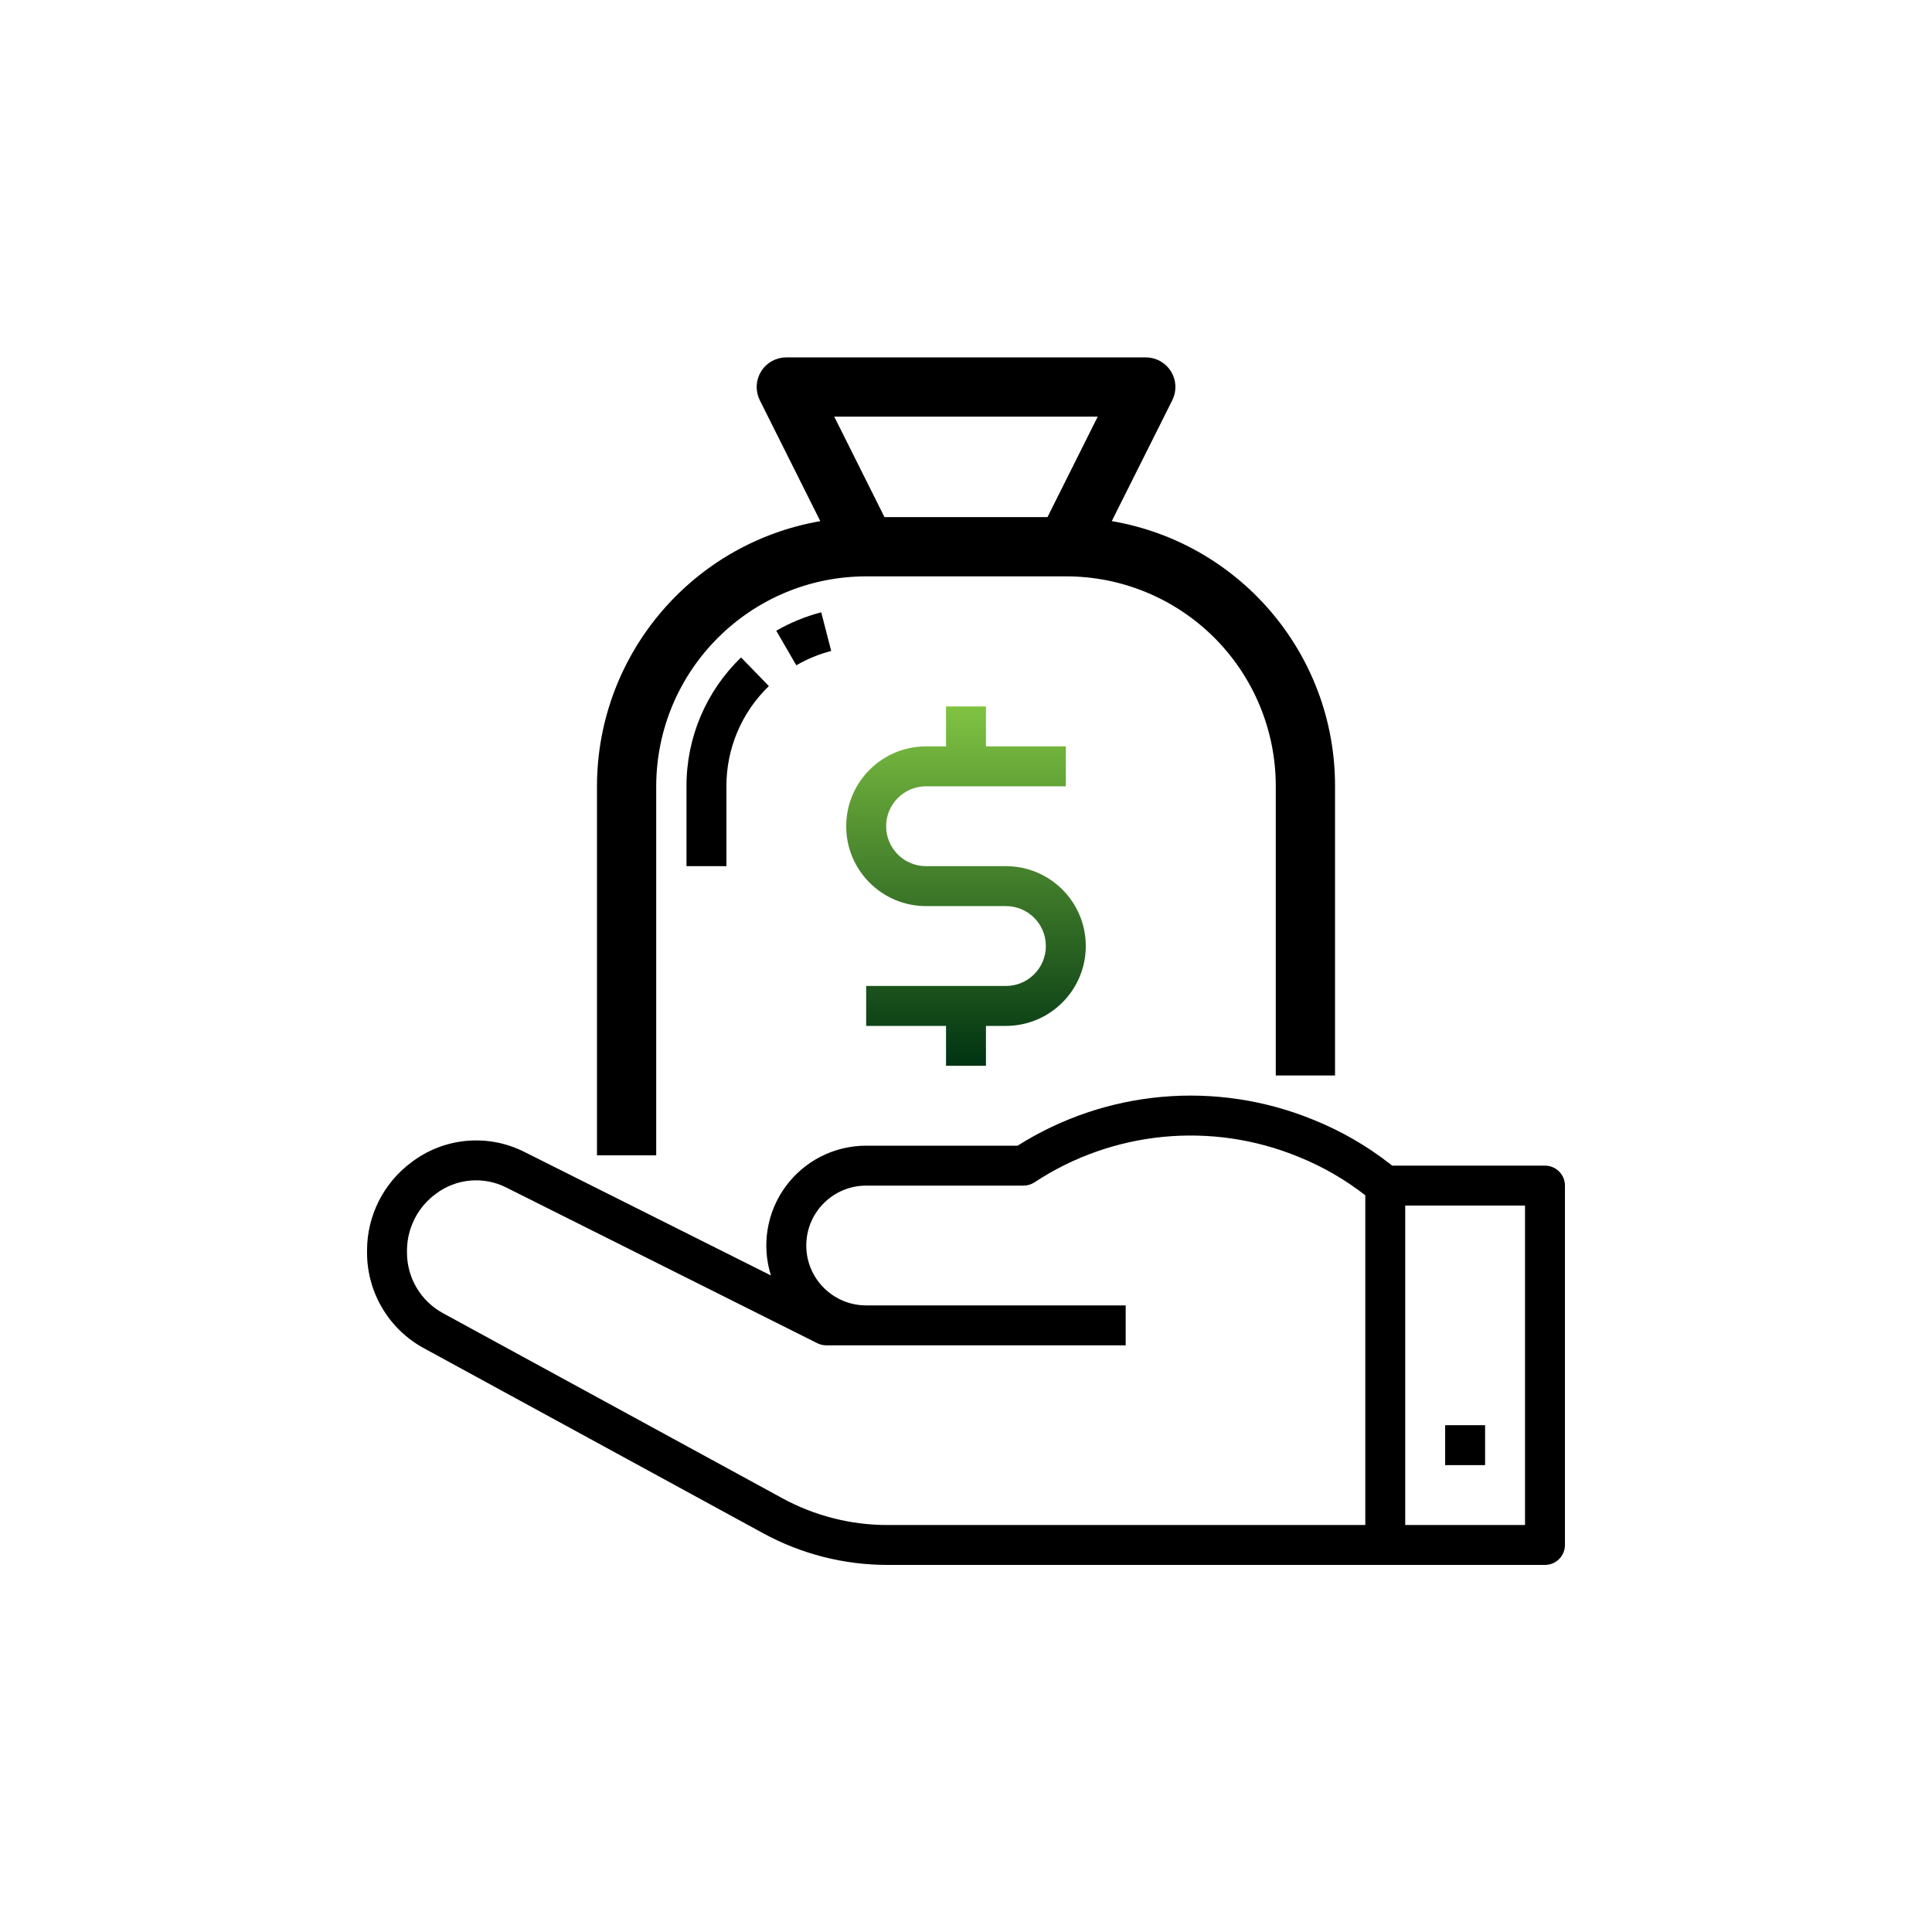
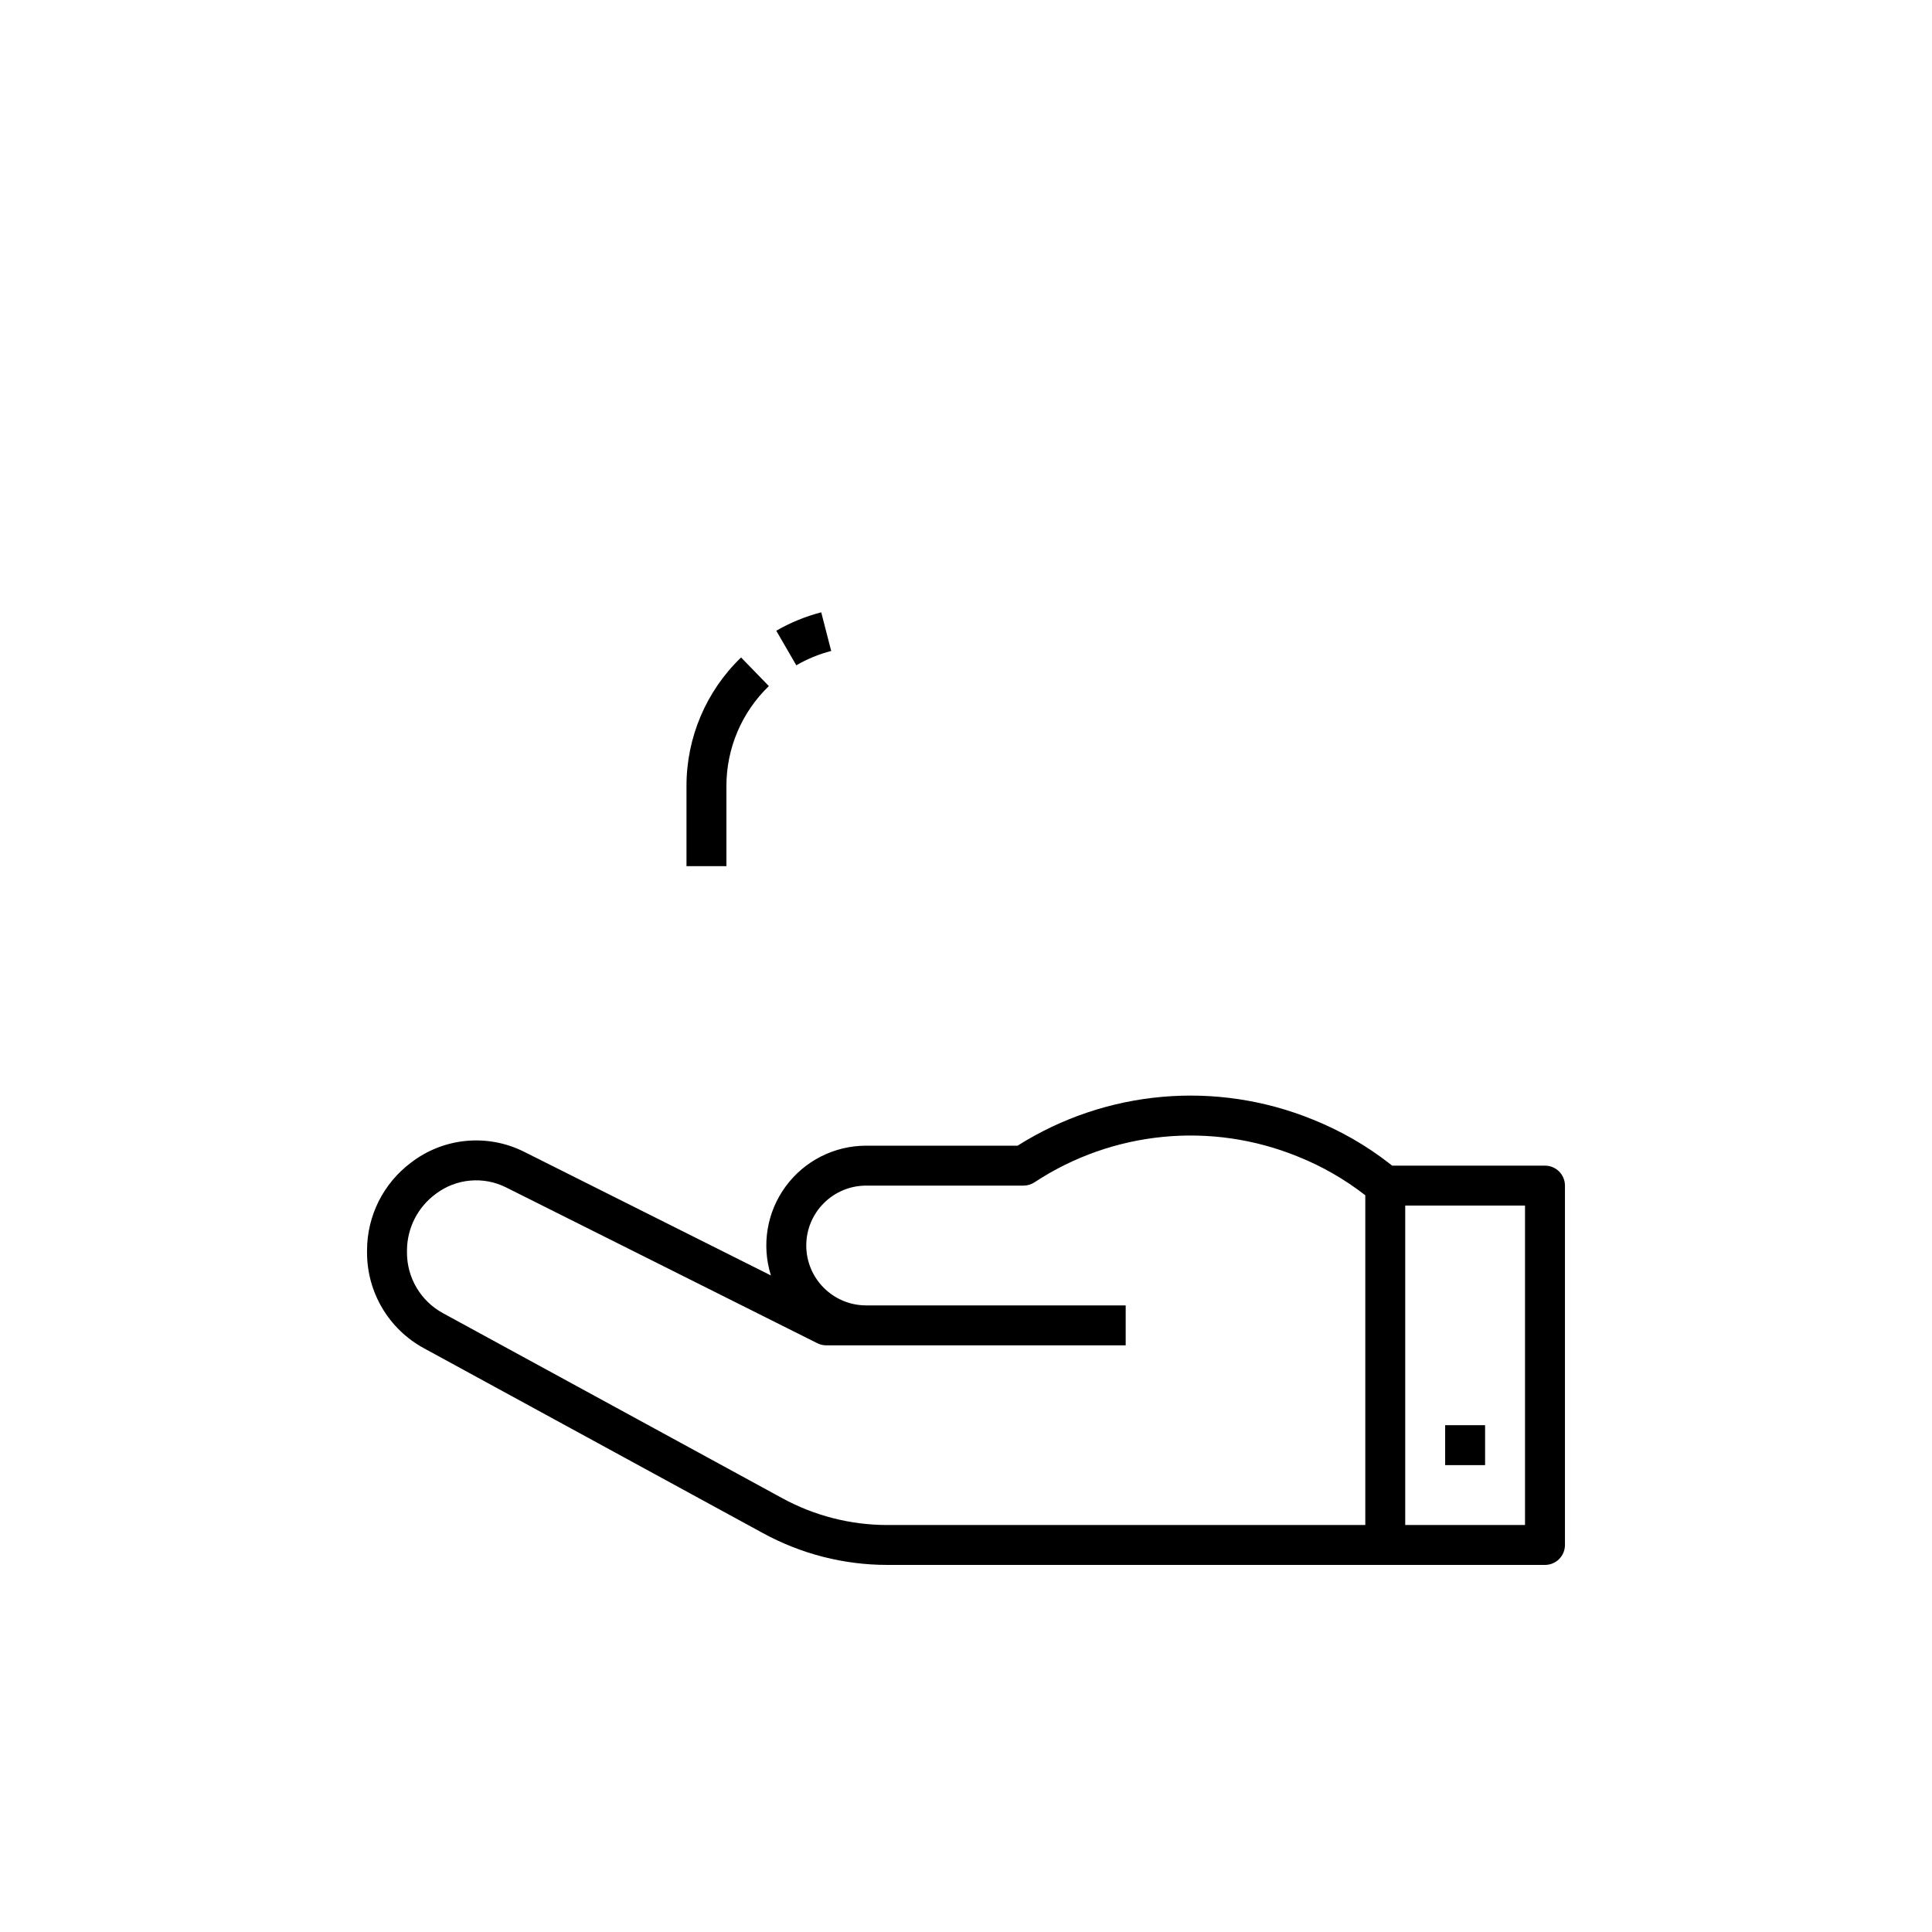
<svg xmlns="http://www.w3.org/2000/svg" width="200" height="200" viewBox="0 0 200 200" fill="none">
-   <path d="M137.202 110.833H137.702V110.333V81.399C137.73 67.788 127.734 56.275 114.335 54.333L120.908 41.209L120.908 41.209C121.306 40.413 121.264 39.464 120.792 38.706C120.321 37.949 119.491 37.49 118.599 37.496H81.399C80.511 37.496 79.683 37.954 79.214 38.712C78.746 39.469 78.704 40.413 79.102 41.209L79.102 41.209L85.669 54.335C72.29 56.317 62.316 67.802 62.298 81.398V81.398V118.6V119.1H62.798H66.931H67.431V118.6L67.431 81.399C67.446 69.124 77.391 59.179 89.666 59.164L110.334 59.164L110.334 59.164C116.234 59.154 121.893 61.496 126.065 65.667C130.236 69.838 132.576 75.498 132.568 81.398V81.398V110.333V110.833H133.068H137.202ZM114.446 42.63L108.746 54.03H91.251L85.551 42.63H114.446Z" fill="black" stroke="black" />
  <path d="M82.432 68.871C83.564 68.215 84.78 67.714 86.046 67.388L85.013 63.386C83.383 63.81 81.817 64.451 80.36 65.293L82.432 68.871Z" fill="black" />
  <path d="M71.065 89.665H75.198V81.398C75.188 77.487 76.774 73.738 79.593 71.023L76.715 68.06C73.09 71.55 71.052 76.368 71.065 81.398V89.665Z" fill="black" />
  <path d="M43.892 139.573L78.981 158.709C82.931 160.868 87.359 162 91.859 162H159.936C161.078 162 162.003 161.075 162.003 159.933V122.734C162.003 121.592 161.078 120.667 159.936 120.667H144.12L143.885 120.484C141.459 118.587 138.775 117.048 135.915 115.9C125.886 111.808 114.501 112.813 105.342 118.6H89.666C86.374 118.6 83.279 120.166 81.332 122.819C79.383 125.472 78.818 128.895 79.805 132.034L54.257 119.233C50.462 117.327 45.912 117.763 42.548 120.354C39.688 122.496 38.002 125.857 37.996 129.43V129.657C37.991 133.794 40.254 137.602 43.892 139.573ZM145.469 124.801H157.869V157.869H145.469V124.801ZM42.13 129.43C42.145 127.115 43.256 124.945 45.124 123.581C47.227 121.995 50.051 121.742 52.404 122.928L84.607 139.048C84.894 139.193 85.209 139.268 85.53 139.268H116.531V135.134H89.666C86.243 135.134 83.465 132.357 83.465 128.934C83.465 125.511 86.243 122.734 89.666 122.734H105.952C106.358 122.734 106.753 122.615 107.091 122.393C115.188 117.06 125.398 116.066 134.373 119.734C136.871 120.737 139.214 122.083 141.335 123.736V157.869H91.856C88.049 157.869 84.302 156.911 80.959 155.081L45.863 135.943C43.559 134.693 42.125 132.28 42.13 129.657V129.43Z" fill="black" />
  <path d="M149.602 147.535H153.736V151.669H149.602V147.535Z" fill="black" />
-   <path d="M102.066 110.333V106.2H104.133C108.698 106.2 112.4 102.497 112.4 97.932C112.4 93.367 108.698 89.665 104.133 89.665H95.866C93.582 89.665 91.733 87.816 91.733 85.532C91.733 83.248 93.582 81.398 95.866 81.398H110.334V77.265H102.066V73.131H97.933V77.265H95.866C91.301 77.265 87.599 80.967 87.599 85.532C87.599 90.097 91.301 93.799 95.866 93.799H104.133C106.417 93.799 108.267 95.649 108.267 97.932C108.267 100.216 106.417 102.066 104.133 102.066H89.666V106.2H97.933V110.333H102.066Z" fill="url(#paint0_linear)" />
  <defs>
    <linearGradient id="paint0_linear" x1="100" y1="73.131" x2="100" y2="110.333" gradientUnits="userSpaceOnUse">
      <stop stop-color="#80C342" />
      <stop offset="1" stop-color="#003312" />
    </linearGradient>
  </defs>
</svg>